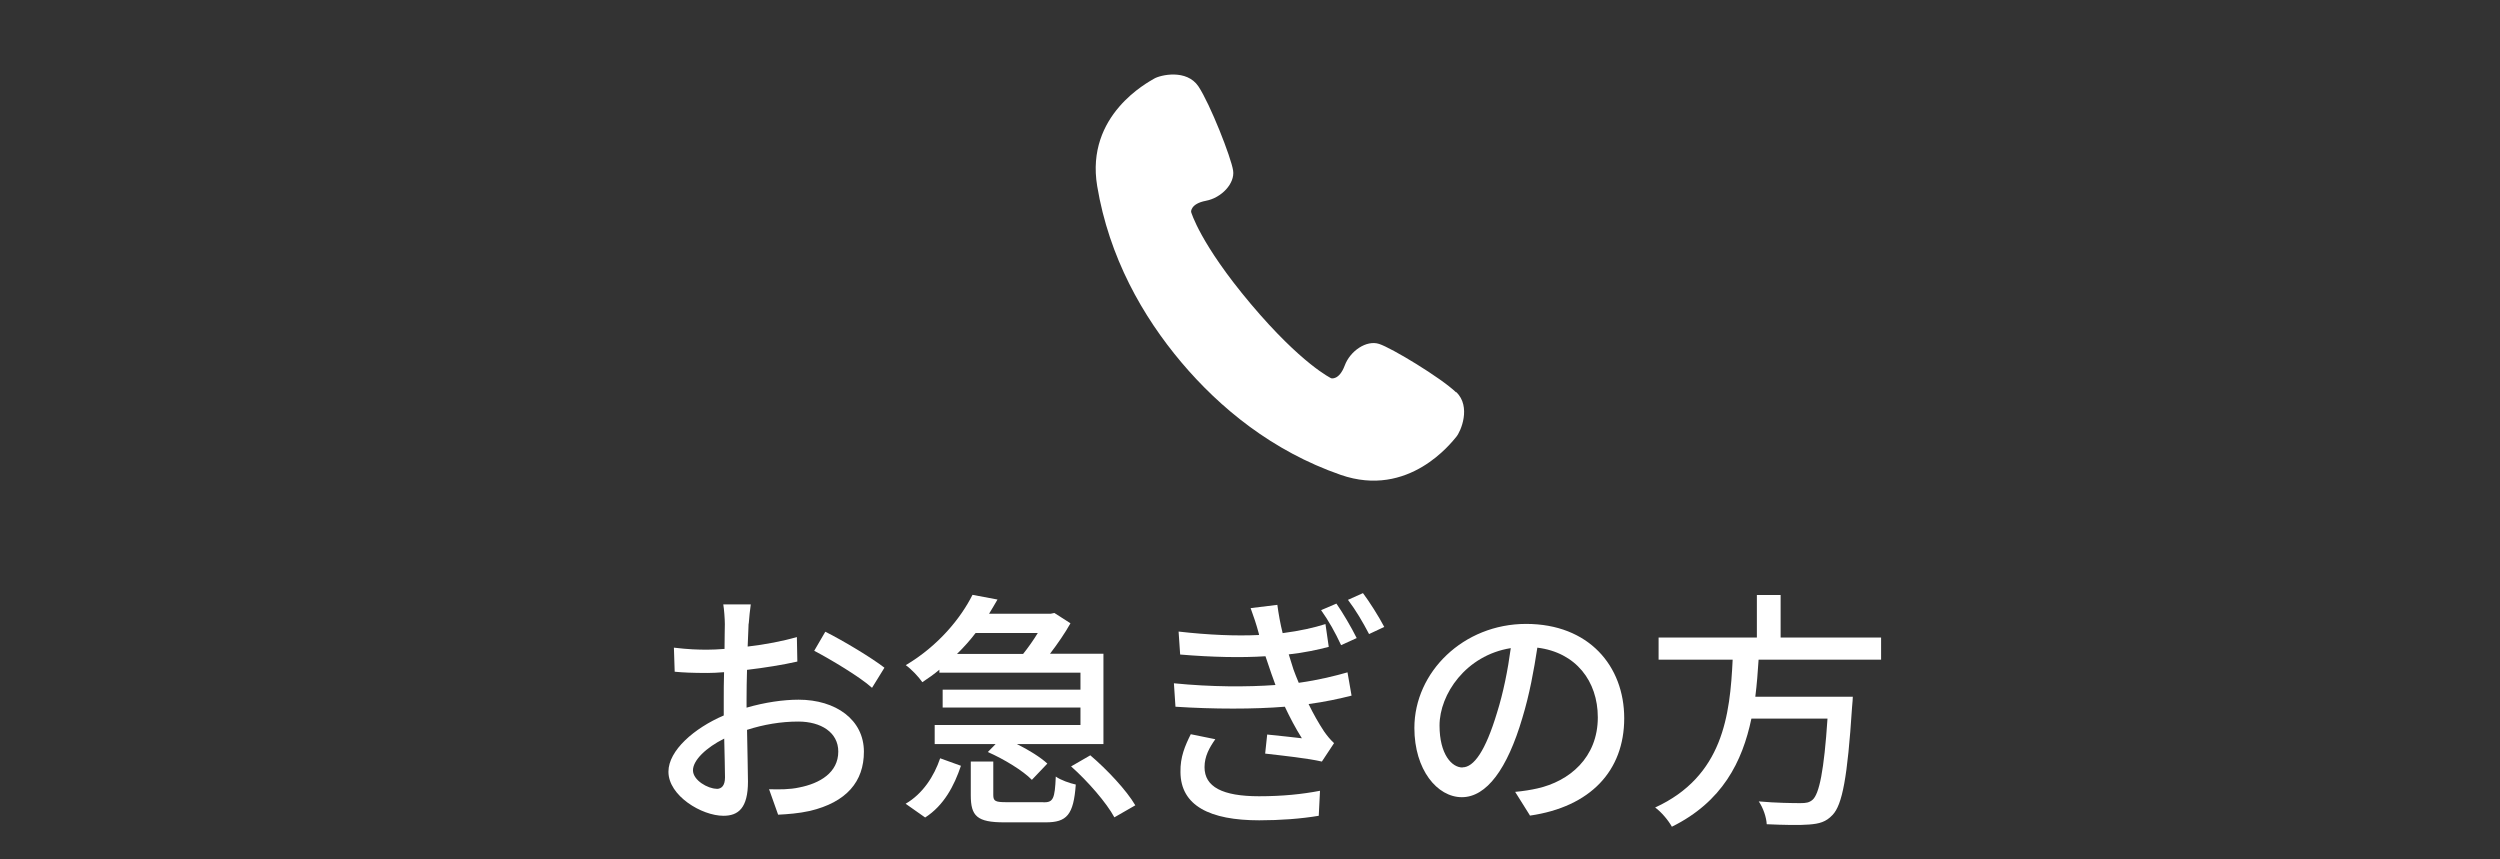
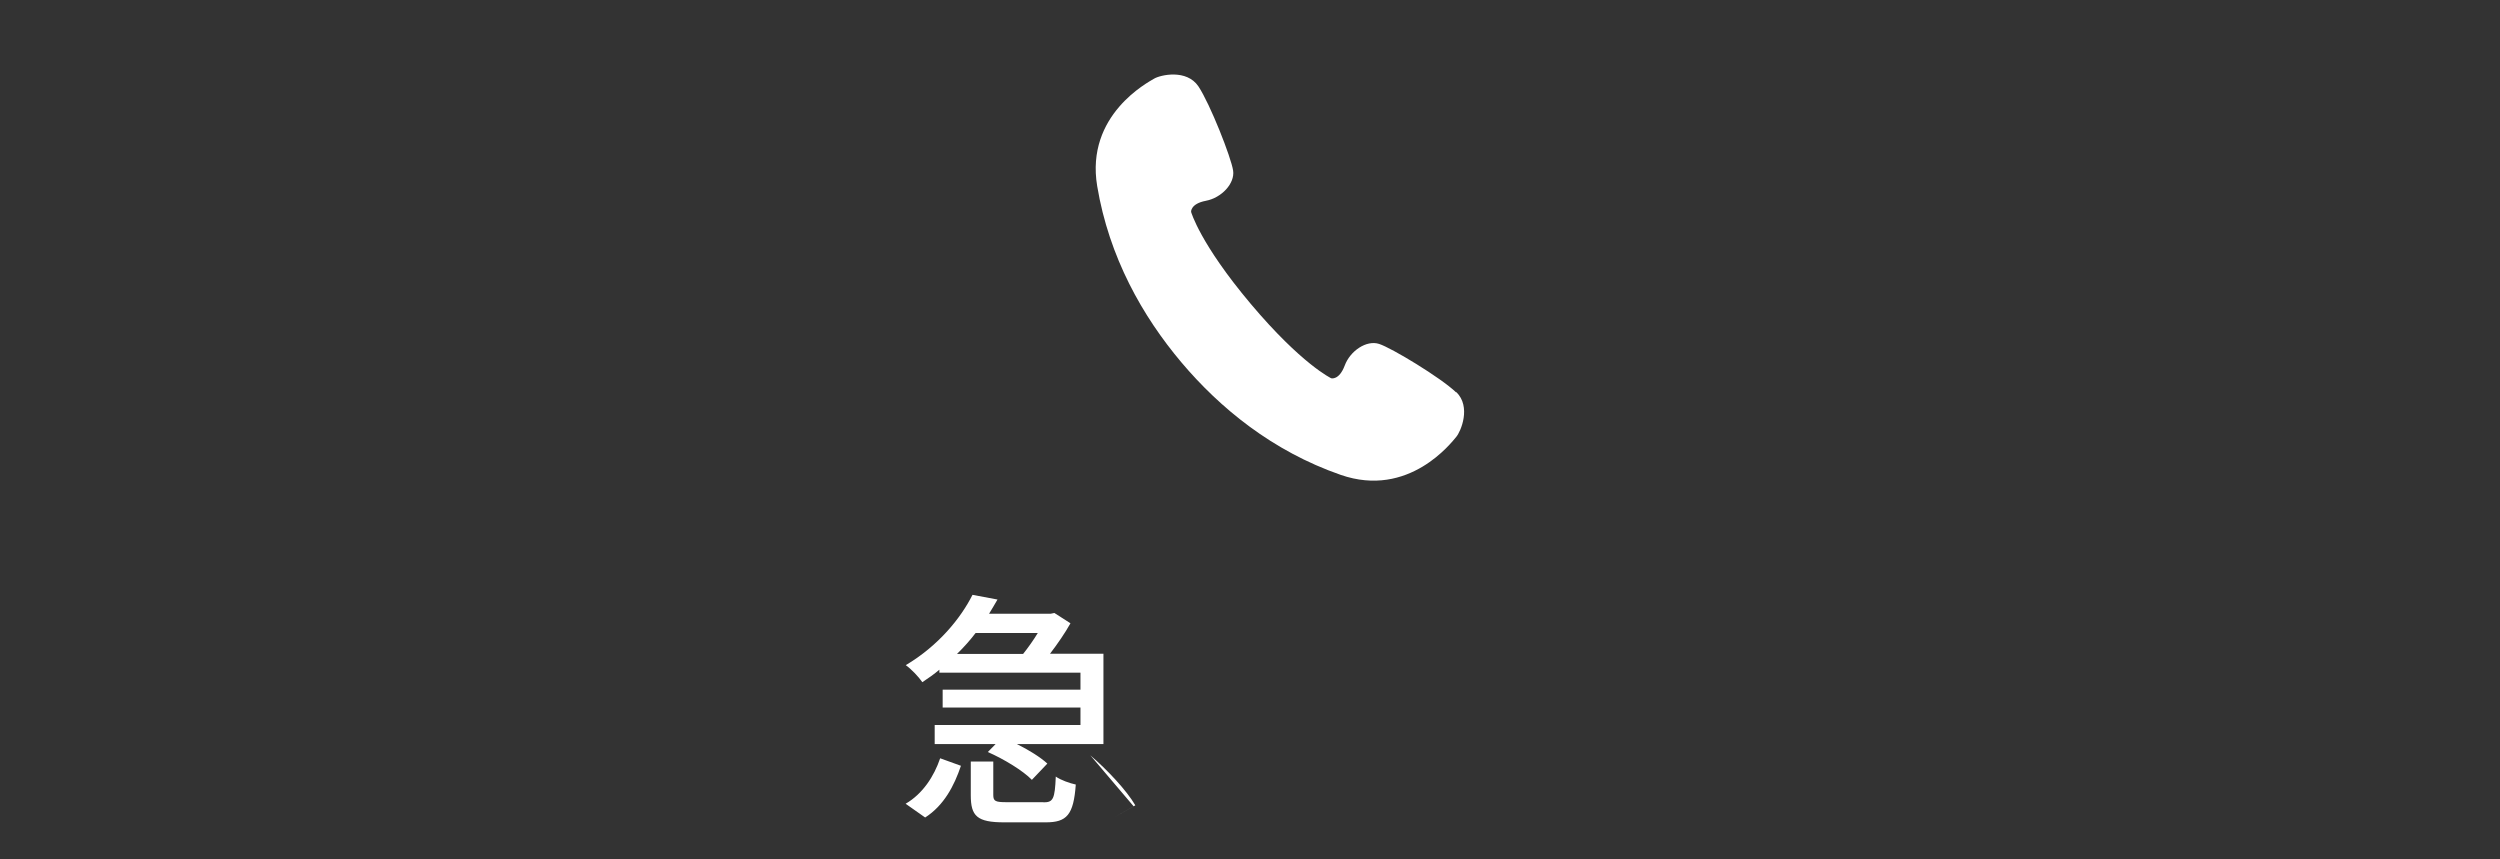
<svg xmlns="http://www.w3.org/2000/svg" id="_イヤー_2" viewBox="0 0 160 55">
  <rect x="0" y="0" width="160" height="55" fill="#333333" stroke="none" />
  <defs>
    <style>.cls-1{fill:none;}.cls-2{fill:#fff;}</style>
  </defs>
  <g id="other">
    <g>
      <g>
-         <path class="cls-2" d="M47.91,39.91c-.02,.38-.03,.9-.06,1.47,1.12-.13,2.27-.35,3.15-.61l.03,1.57c-.93,.21-2.11,.4-3.22,.53-.02,.64-.03,1.28-.03,1.86v.56c1.17-.34,2.35-.51,3.33-.51,2.38,0,4.18,1.28,4.18,3.33,0,1.91-1.11,3.23-3.46,3.79-.72,.16-1.44,.21-2.03,.24l-.58-1.63c.64,.02,1.33,.02,1.92-.11,1.34-.26,2.51-.96,2.51-2.3,0-1.23-1.11-1.92-2.56-1.92-1.12,0-2.22,.19-3.28,.53,.02,1.33,.06,2.67,.06,3.31,0,1.7-.62,2.19-1.57,2.19-1.39,0-3.52-1.28-3.52-2.82,0-1.36,1.65-2.79,3.54-3.6v-.99c0-.56,0-1.17,.02-1.78-.4,.03-.75,.05-1.05,.05-.98,0-1.59-.03-2.11-.08l-.05-1.54c.91,.11,1.54,.13,2.13,.13,.34,0,.71-.02,1.11-.05,0-.72,.02-1.3,.02-1.58,0-.34-.05-.98-.1-1.27h1.76c-.05,.3-.1,.85-.13,1.23Zm-2.05,10.58c.32,0,.54-.21,.54-.74s-.03-1.44-.05-2.48c-1.17,.58-2,1.39-2,2.03s.96,1.18,1.51,1.18Zm10.74-7.75l-.79,1.28c-.77-.7-2.69-1.84-3.7-2.37l.71-1.22c1.18,.59,2.98,1.68,3.78,2.3Z" />
-         <path class="cls-2" d="M57.96,51.44c1.1-.64,1.82-1.76,2.21-2.91l1.33,.48c-.43,1.28-1.09,2.54-2.29,3.31l-1.25-.88Zm2.16-8.58c-.34,.29-.7,.54-1.09,.8-.24-.35-.72-.85-1.06-1.09,2.1-1.25,3.52-3.01,4.27-4.5l1.6,.3c-.18,.3-.35,.61-.54,.91h3.94l.24-.05,1.03,.66c-.34,.61-.82,1.31-1.31,1.95h3.42v5.78h-5.54c.77,.38,1.52,.85,1.95,1.25l-.99,1.04c-.56-.58-1.79-1.33-2.82-1.78l.5-.51h-3.9v-1.22h9.33v-1.12h-8.82v-1.14h8.82v-1.09h-9.03v-.21Zm2.32-2.35c-.35,.46-.75,.91-1.19,1.34h4.23c.32-.4,.66-.88,.94-1.34h-3.98Zm4.35,10.84c.61,0,.72-.21,.78-1.65,.3,.22,.9,.43,1.28,.51-.14,1.95-.58,2.42-1.92,2.42h-2.66c-1.74,0-2.14-.4-2.14-1.73v-2.16h1.44v2.14c0,.4,.14,.46,.86,.46h2.35Zm2.99-3.01c1.07,.91,2.32,2.24,2.88,3.2l-1.34,.77c-.5-.93-1.7-2.31-2.77-3.26l1.23-.71Z" />
-         <path class="cls-2" d="M80.04,38.92l1.71-.21c.08,.59,.19,1.22,.34,1.81,1.09-.14,2.02-.35,2.74-.58l.21,1.46c-.69,.18-1.55,.37-2.56,.48,.1,.34,.21,.66,.3,.96,.1,.27,.21,.56,.34,.86,1.29-.18,2.35-.45,3.12-.67l.26,1.49c-.75,.19-1.7,.4-2.75,.54,.3,.62,.64,1.22,.99,1.75,.19,.27,.38,.51,.64,.75l-.78,1.18c-.9-.21-2.5-.38-3.63-.51l.13-1.22c.77,.08,1.74,.18,2.22,.24-.42-.67-.77-1.34-1.09-2.02-1.95,.16-4.56,.16-7,0l-.1-1.5c2.4,.24,4.71,.24,6.5,.11-.08-.24-.18-.48-.26-.72-.14-.42-.27-.78-.38-1.12-1.54,.1-3.44,.06-5.46-.11l-.1-1.47c1.92,.22,3.67,.29,5.15,.22,0-.05-.02-.1-.03-.14-.14-.53-.32-1.06-.51-1.58Zm-2.95,10.18c0,1.26,1.15,1.86,3.49,1.86,1.5,0,2.75-.13,3.9-.35l-.08,1.6c-1.12,.19-2.46,.29-3.81,.29-3.15,0-5.03-.93-5.04-3.09-.02-.96,.29-1.68,.66-2.42l1.57,.32c-.38,.54-.69,1.09-.69,1.79Zm9.73-8.26l-.99,.45c-.38-.82-.79-1.55-1.28-2.24l.98-.42c.38,.54,.96,1.52,1.3,2.21Zm1.78-.72l-.98,.46c-.42-.8-.83-1.5-1.35-2.19l.96-.43c.4,.53,1.01,1.49,1.36,2.16Z" />
-         <path class="cls-2" d="M97.91,52.18l-.94-1.5c.54-.05,1.02-.13,1.42-.22,2.05-.46,3.87-1.97,3.87-4.55,0-2.32-1.41-4.16-3.87-4.46-.22,1.44-.5,2.99-.96,4.5-.96,3.26-2.29,5.07-3.87,5.07s-3.04-1.76-3.04-4.43c0-3.58,3.14-6.66,7.15-6.66s6.28,2.69,6.28,6.04-2.15,5.67-6.04,6.23Zm-4.31-3.07c.72,0,1.47-1.04,2.21-3.5,.4-1.27,.69-2.72,.88-4.13-2.88,.46-4.56,2.96-4.56,4.95,0,1.84,.78,2.69,1.47,2.69Z" />
-         <path class="cls-2" d="M112.55,42.22c-.05,.78-.11,1.58-.21,2.37h6.24s-.02,.46-.05,.69c-.29,4.45-.62,6.23-1.25,6.88-.42,.45-.85,.56-1.5,.61-.58,.05-1.63,.03-2.71-.02-.02-.43-.22-1.04-.51-1.46,1.1,.1,2.22,.11,2.67,.11,.35,0,.56-.03,.77-.21,.43-.37,.74-1.87,.96-5.2h-4.87c-.58,2.77-1.87,5.33-5.09,6.92-.22-.4-.67-.94-1.07-1.23,4.35-2,4.79-5.91,4.96-9.46h-4.74v-1.42h6.29v-2.72h1.52v2.72h6.43v1.42h-7.86Z" />
+         <path class="cls-2" d="M57.96,51.44c1.1-.64,1.82-1.76,2.21-2.91l1.33,.48c-.43,1.28-1.09,2.54-2.29,3.31l-1.25-.88Zm2.16-8.58c-.34,.29-.7,.54-1.09,.8-.24-.35-.72-.85-1.06-1.09,2.1-1.25,3.52-3.01,4.27-4.5l1.6,.3c-.18,.3-.35,.61-.54,.91h3.94l.24-.05,1.03,.66c-.34,.61-.82,1.31-1.31,1.95h3.42v5.78h-5.54c.77,.38,1.52,.85,1.95,1.25l-.99,1.04c-.56-.58-1.79-1.33-2.82-1.78l.5-.51h-3.9v-1.22h9.33v-1.12h-8.82v-1.14h8.82v-1.09h-9.03v-.21Zm2.32-2.35c-.35,.46-.75,.91-1.19,1.34h4.23c.32-.4,.66-.88,.94-1.34h-3.98Zm4.35,10.84c.61,0,.72-.21,.78-1.65,.3,.22,.9,.43,1.28,.51-.14,1.95-.58,2.42-1.92,2.42h-2.66c-1.74,0-2.14-.4-2.14-1.73v-2.16h1.44v2.14c0,.4,.14,.46,.86,.46h2.35Zm2.99-3.01c1.07,.91,2.32,2.24,2.88,3.2l-1.34,.77l1.23-.71Z" />
      </g>
      <path class="cls-2" d="M93.19,25.11c-.98-.94-4.14-2.85-4.93-3.1-.8-.26-1.85,.44-2.2,1.39-.36,.95-.86,.81-.86,.81,0,0-1.89-.89-5.15-4.76-3.26-3.87-3.82-5.89-3.82-5.89,0,0-.05-.52,.95-.71,1-.19,1.86-1.11,1.74-1.93-.12-.83-1.47-4.26-2.22-5.39-.76-1.13-2.44-.73-2.83-.5-.38,.23-4.41,2.32-3.65,6.88,.76,4.56,2.91,8.34,5.38,11.27,2.47,2.93,5.83,5.69,10.2,7.21,4.37,1.52,7.11-2.09,7.4-2.43,.29-.34,.97-1.93,0-2.87Z" />
    </g>
-     <rect class="cls-1" width="160" height="55" />
  </g>
</svg>